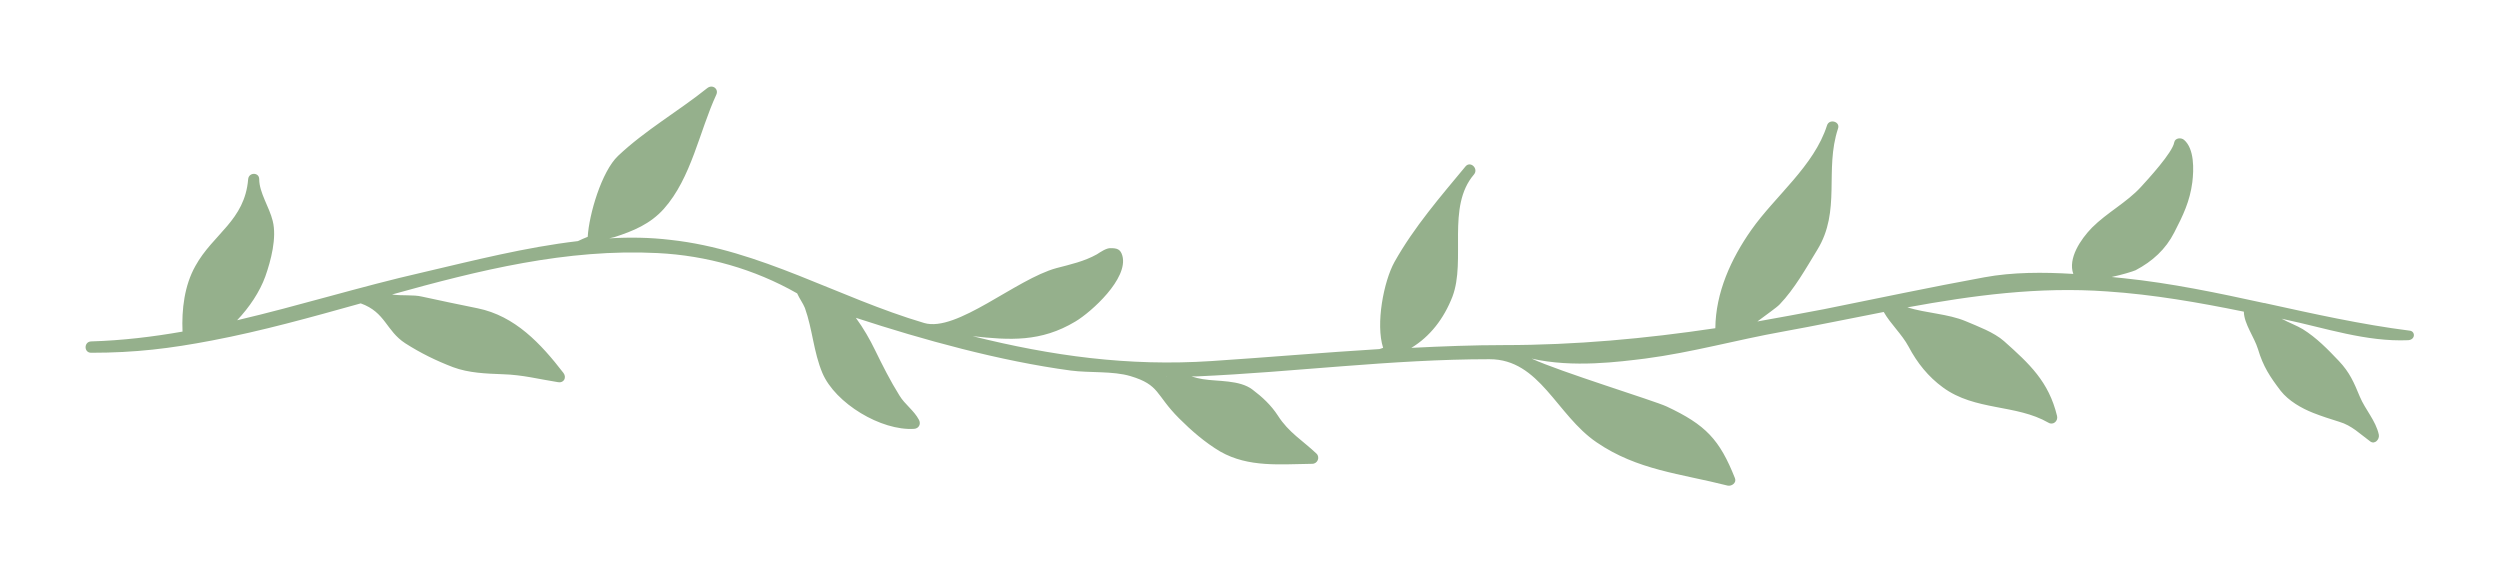
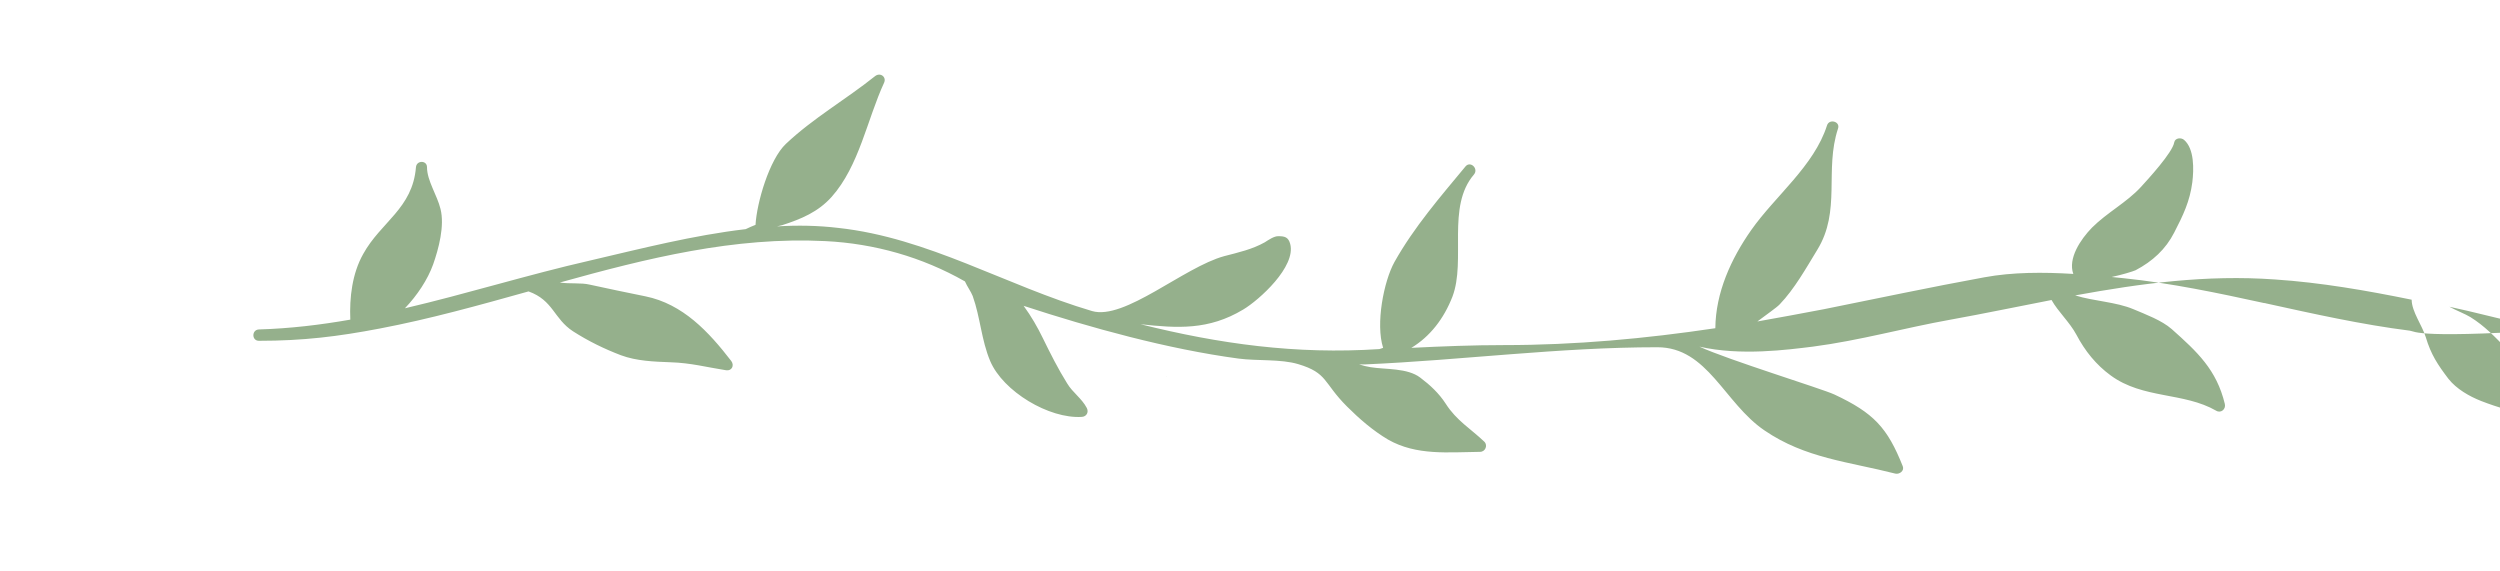
<svg xmlns="http://www.w3.org/2000/svg" version="1.1" id="Calque_1" x="0px" y="0px" viewBox="0 0 815 186" style="enable-background:new 0 0 815 186;" xml:space="preserve">
  <style type="text/css">
	.st0{fill:#95B08C;}
</style>
-   <path class="st0" d="M785.6,107.8c-15.8-2-31.4-5.5-46.9-8.9c-0.2-0.1-0.4-0.1-0.6-0.1c-15.1-3.3-30.3-6.5-45.8-8.1  c-1.3-0.1-2.6-0.3-3.9-0.4c3.3-0.7,6.9-1.8,7.8-2.2c5.5-2.9,9.8-6.8,12.6-12.3c2.9-5.6,5.1-10.2,5.9-16.4c0.5-4.1,0.7-10.9-2.7-13.8  c-0.9-0.8-2.9-0.7-3.2,0.8c-0.5,3.3-8.7,12.2-10.9,14.6c-4.6,5-11,8.3-15.9,13.2c-3.8,3.9-7.9,10.1-6.1,15.1  c-9.8-0.6-19.8-0.6-29,1.1c-17.5,3.2-34.9,6.9-52.3,10.4c-7.2,1.4-14.5,2.7-21.7,4c2.9-2.2,6.4-4.6,7.3-5.6  c4.8-5,8.6-11.8,12.2-17.7c7.9-12.8,2.3-26,6.8-39.6c0.8-2.3-2.9-3.3-3.6-1c-4.2,13.2-16.9,23-24.7,34.1c-6.6,9.4-11.6,20.4-11.7,32  c-22.8,3.4-45.6,5.5-68.8,5.5c-10.1,0-20.2,0.4-30.3,0.9c6.1-3.7,10.6-9.5,13.4-16.7c4.5-11.9-2-29.3,7-39.8  c1.6-1.9-1.1-4.5-2.7-2.7C469.6,64.1,461,74,454.6,85.4c-3.5,6.3-6.2,20.2-3.7,28c-0.4,0.1-0.8,0.3-1.2,0.4  c-18.2,1.1-36.4,2.7-54.7,3.9c-27.3,1.8-52.2-1.7-77.9-8.1c12,1.3,22.2,2,33.5-4.8c5.2-3.1,17.3-14,15.3-21.4  c-0.6-2.2-1.8-2.5-3.8-2.5c-1.4-0.1-3.4,1.3-4.5,2c-4.1,2.3-8.6,3.3-13.2,4.5c-13.2,3.6-32.5,21-43.1,17.9  c-28.1-8.3-53.4-23.9-82.7-27.1c-6.7-0.8-13.3-0.9-20-0.5c0.8-0.2,1.4-0.3,1.7-0.4c6.2-2,11.7-4.3,16.1-9.2  c9-10.1,11.6-25.3,17.1-37.2c0.9-1.9-1.2-3.5-2.9-2.2c-9.5,7.6-20.2,13.7-29.1,22.1c-5.4,5.1-9.5,19.2-9.9,26.4  c-1.1,0.4-2.1,0.9-3.2,1.4c-17.1,2-33.9,6.3-50.6,10.2c-20.6,4.7-40.4,10.9-60.5,15.6c4-4.2,7.4-9.3,9.2-14.3  c1.8-5.1,3.8-12.6,2.4-18.1c-1.1-4.5-4.4-9.2-4.4-13.6c0-2.3-3.4-2.3-3.6,0c-1.1,13.5-11.4,17.8-17.2,28.3  c-3.6,6.4-4.5,14.2-4.2,21.4c-9.7,1.7-19.6,2.9-29.8,3.2c-2.4,0.1-2.4,3.7,0,3.7c14.5,0,25.8-1.4,39.4-4  c16.3-3.1,32.4-7.6,48.5-12.1c8.1,2.9,8.2,8.9,14.5,13c5,3.2,10.1,5.7,15.6,7.8c5.1,1.9,10.8,2.1,16.2,2.3  c6.6,0.2,11.7,1.6,18.1,2.6c1.8,0.3,2.8-1.5,1.7-3c-7.4-9.6-15.8-18.6-28-21.1c-6.1-1.2-12-2.5-18.1-3.8c-2.9-0.7-6.5-0.2-9.8-0.7  c28.4-7.9,56.9-15,86.6-13.5c16,0.8,31.5,5.2,45.4,13.1c0,0,0.1,0,0.1,0.1c0.7,1.6,1.9,3.2,2.5,4.7c2.5,7,2.8,14.3,5.7,21.2  c4.2,9.9,19.2,18.9,29.9,18.2c1.5-0.1,2.3-1.5,1.6-2.9c-1.7-3.2-4.6-5-6.4-8c-3-4.8-5.5-9.8-8-14.9c-1.6-3.3-3.7-7-6.2-10.4  c22,7.2,47,14.1,70.1,17.2c6.1,0.8,13.7,0.1,19.4,1.8c9.7,2.9,8.1,6,15.9,13.8c4,4,8.5,7.9,13.4,10.8c9.3,5.3,19.7,4.1,30,4  c1.7,0,2.6-2.1,1.4-3.3c-4.4-4.2-9.1-6.9-12.6-12.4c-2.2-3.4-5.1-6.1-8.3-8.5c-4.2-3.2-11.3-2.6-16.2-3.4c-1.2-0.2-2.5-0.5-3.7-0.9  c0.6,0,1.2,0,1.8,0c31.9-1.4,63.4-5.6,95.4-5.6c16.4,0,21.8,18.2,34.9,27.1c13.3,9.1,27.4,10.2,42.7,14.1c1.3,0.3,3-0.9,2.4-2.4  c-5-12.6-9.5-17.4-22.3-23.4c-4.1-1.9-34.7-11.3-44-15.6c13.5,3.1,28.8,1,37,0c15.3-2,29.8-6.1,44.9-8.8c11.1-2,22-4.3,32.9-6.4  c2.2,3.9,5.9,7.2,8.1,11.3c2.8,5.3,6.4,9.8,11.2,13.3c10.5,7.7,23.8,5.4,34.4,11.5c1.5,0.9,3.2-0.5,2.8-2.2  c-2.7-11.2-9-17-17.3-24.4c-3.3-2.9-8.5-4.8-12.5-6.5c-5.7-2.4-12.9-2.6-19-4.5c21.4-3.9,42.7-6.8,65.1-5.2c15,1,29.9,3.6,44.6,6.6  c0,0.1,0,0.1,0,0.1c0.1,3.9,3.4,8.2,4.6,12.1c1.7,5.7,3.9,9,7.4,13.6c2.6,3.3,6.8,5.7,10.6,7.2c2.8,1.1,5.6,2,8.5,2.9  c4.1,1.2,6.8,4,10.1,6.4c1.5,1.1,3.1-0.7,2.8-2.2c-1-4.6-4.4-8.1-6.2-12.4c-1.9-4.6-3.3-7.9-6.8-11.6c-3.7-3.9-7.3-7.6-11.8-10.4  c-1.8-1.1-4.5-2.1-6.9-3.4c0.3,0.1,0.6,0.1,0.9,0.2c13.3,2.8,26.7,7.4,40.4,6.8C787.5,110.7,787.4,108,785.6,107.8z M380.2,122.8  c0-0.1,0-0.1,0-0.2c0,0,0,0,0.1,0C380.2,122.6,380.2,122.7,380.2,122.8z" />
+   <path class="st0" d="M785.6,107.8c-15.8-2-31.4-5.5-46.9-8.9c-0.2-0.1-0.4-0.1-0.6-0.1c-15.1-3.3-30.3-6.5-45.8-8.1  c-1.3-0.1-2.6-0.3-3.9-0.4c3.3-0.7,6.9-1.8,7.8-2.2c5.5-2.9,9.8-6.8,12.6-12.3c2.9-5.6,5.1-10.2,5.9-16.4c0.5-4.1,0.7-10.9-2.7-13.8  c-0.9-0.8-2.9-0.7-3.2,0.8c-0.5,3.3-8.7,12.2-10.9,14.6c-4.6,5-11,8.3-15.9,13.2c-3.8,3.9-7.9,10.1-6.1,15.1  c-9.8-0.6-19.8-0.6-29,1.1c-17.5,3.2-34.9,6.9-52.3,10.4c-7.2,1.4-14.5,2.7-21.7,4c2.9-2.2,6.4-4.6,7.3-5.6  c4.8-5,8.6-11.8,12.2-17.7c7.9-12.8,2.3-26,6.8-39.6c0.8-2.3-2.9-3.3-3.6-1c-4.2,13.2-16.9,23-24.7,34.1c-6.6,9.4-11.6,20.4-11.7,32  c-22.8,3.4-45.6,5.5-68.8,5.5c-10.1,0-20.2,0.4-30.3,0.9c6.1-3.7,10.6-9.5,13.4-16.7c4.5-11.9-2-29.3,7-39.8  c1.6-1.9-1.1-4.5-2.7-2.7C469.6,64.1,461,74,454.6,85.4c-3.5,6.3-6.2,20.2-3.7,28c-0.4,0.1-0.8,0.3-1.2,0.4  c-27.3,1.8-52.2-1.7-77.9-8.1c12,1.3,22.2,2,33.5-4.8c5.2-3.1,17.3-14,15.3-21.4  c-0.6-2.2-1.8-2.5-3.8-2.5c-1.4-0.1-3.4,1.3-4.5,2c-4.1,2.3-8.6,3.3-13.2,4.5c-13.2,3.6-32.5,21-43.1,17.9  c-28.1-8.3-53.4-23.9-82.7-27.1c-6.7-0.8-13.3-0.9-20-0.5c0.8-0.2,1.4-0.3,1.7-0.4c6.2-2,11.7-4.3,16.1-9.2  c9-10.1,11.6-25.3,17.1-37.2c0.9-1.9-1.2-3.5-2.9-2.2c-9.5,7.6-20.2,13.7-29.1,22.1c-5.4,5.1-9.5,19.2-9.9,26.4  c-1.1,0.4-2.1,0.9-3.2,1.4c-17.1,2-33.9,6.3-50.6,10.2c-20.6,4.7-40.4,10.9-60.5,15.6c4-4.2,7.4-9.3,9.2-14.3  c1.8-5.1,3.8-12.6,2.4-18.1c-1.1-4.5-4.4-9.2-4.4-13.6c0-2.3-3.4-2.3-3.6,0c-1.1,13.5-11.4,17.8-17.2,28.3  c-3.6,6.4-4.5,14.2-4.2,21.4c-9.7,1.7-19.6,2.9-29.8,3.2c-2.4,0.1-2.4,3.7,0,3.7c14.5,0,25.8-1.4,39.4-4  c16.3-3.1,32.4-7.6,48.5-12.1c8.1,2.9,8.2,8.9,14.5,13c5,3.2,10.1,5.7,15.6,7.8c5.1,1.9,10.8,2.1,16.2,2.3  c6.6,0.2,11.7,1.6,18.1,2.6c1.8,0.3,2.8-1.5,1.7-3c-7.4-9.6-15.8-18.6-28-21.1c-6.1-1.2-12-2.5-18.1-3.8c-2.9-0.7-6.5-0.2-9.8-0.7  c28.4-7.9,56.9-15,86.6-13.5c16,0.8,31.5,5.2,45.4,13.1c0,0,0.1,0,0.1,0.1c0.7,1.6,1.9,3.2,2.5,4.7c2.5,7,2.8,14.3,5.7,21.2  c4.2,9.9,19.2,18.9,29.9,18.2c1.5-0.1,2.3-1.5,1.6-2.9c-1.7-3.2-4.6-5-6.4-8c-3-4.8-5.5-9.8-8-14.9c-1.6-3.3-3.7-7-6.2-10.4  c22,7.2,47,14.1,70.1,17.2c6.1,0.8,13.7,0.1,19.4,1.8c9.7,2.9,8.1,6,15.9,13.8c4,4,8.5,7.9,13.4,10.8c9.3,5.3,19.7,4.1,30,4  c1.7,0,2.6-2.1,1.4-3.3c-4.4-4.2-9.1-6.9-12.6-12.4c-2.2-3.4-5.1-6.1-8.3-8.5c-4.2-3.2-11.3-2.6-16.2-3.4c-1.2-0.2-2.5-0.5-3.7-0.9  c0.6,0,1.2,0,1.8,0c31.9-1.4,63.4-5.6,95.4-5.6c16.4,0,21.8,18.2,34.9,27.1c13.3,9.1,27.4,10.2,42.7,14.1c1.3,0.3,3-0.9,2.4-2.4  c-5-12.6-9.5-17.4-22.3-23.4c-4.1-1.9-34.7-11.3-44-15.6c13.5,3.1,28.8,1,37,0c15.3-2,29.8-6.1,44.9-8.8c11.1-2,22-4.3,32.9-6.4  c2.2,3.9,5.9,7.2,8.1,11.3c2.8,5.3,6.4,9.8,11.2,13.3c10.5,7.7,23.8,5.4,34.4,11.5c1.5,0.9,3.2-0.5,2.8-2.2  c-2.7-11.2-9-17-17.3-24.4c-3.3-2.9-8.5-4.8-12.5-6.5c-5.7-2.4-12.9-2.6-19-4.5c21.4-3.9,42.7-6.8,65.1-5.2c15,1,29.9,3.6,44.6,6.6  c0,0.1,0,0.1,0,0.1c0.1,3.9,3.4,8.2,4.6,12.1c1.7,5.7,3.9,9,7.4,13.6c2.6,3.3,6.8,5.7,10.6,7.2c2.8,1.1,5.6,2,8.5,2.9  c4.1,1.2,6.8,4,10.1,6.4c1.5,1.1,3.1-0.7,2.8-2.2c-1-4.6-4.4-8.1-6.2-12.4c-1.9-4.6-3.3-7.9-6.8-11.6c-3.7-3.9-7.3-7.6-11.8-10.4  c-1.8-1.1-4.5-2.1-6.9-3.4c0.3,0.1,0.6,0.1,0.9,0.2c13.3,2.8,26.7,7.4,40.4,6.8C787.5,110.7,787.4,108,785.6,107.8z M380.2,122.8  c0-0.1,0-0.1,0-0.2c0,0,0,0,0.1,0C380.2,122.6,380.2,122.7,380.2,122.8z" />
</svg>